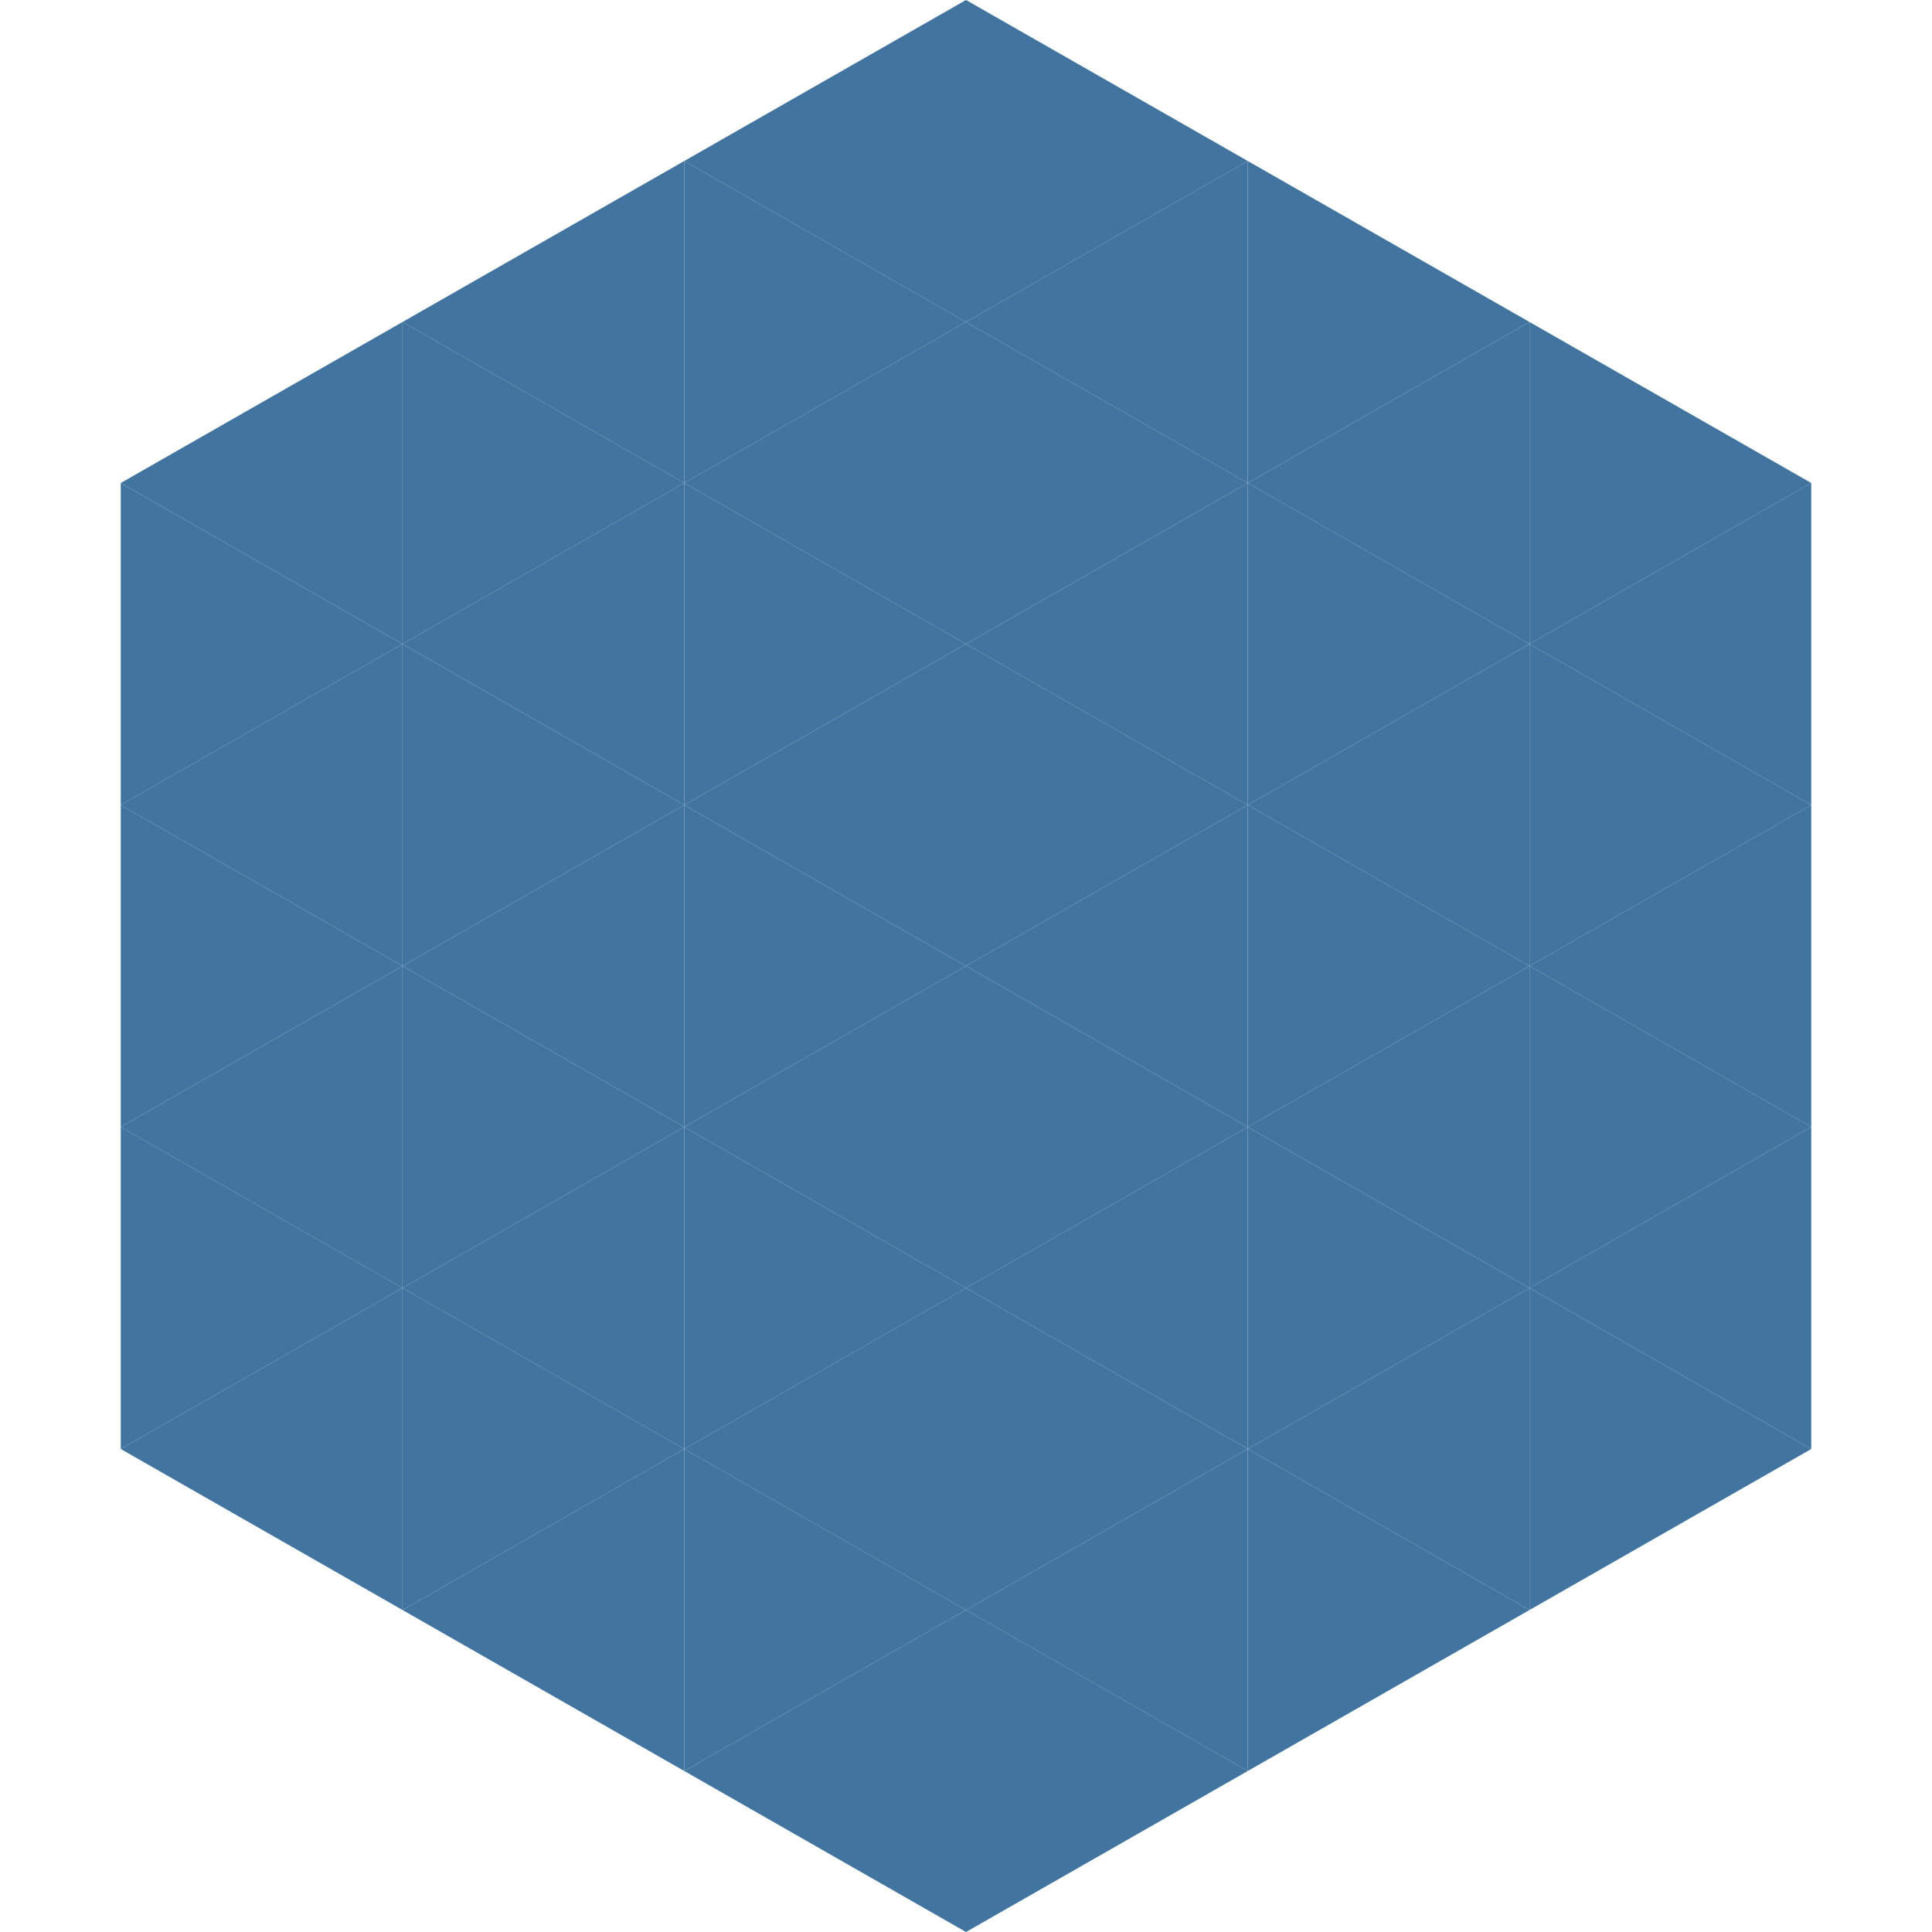
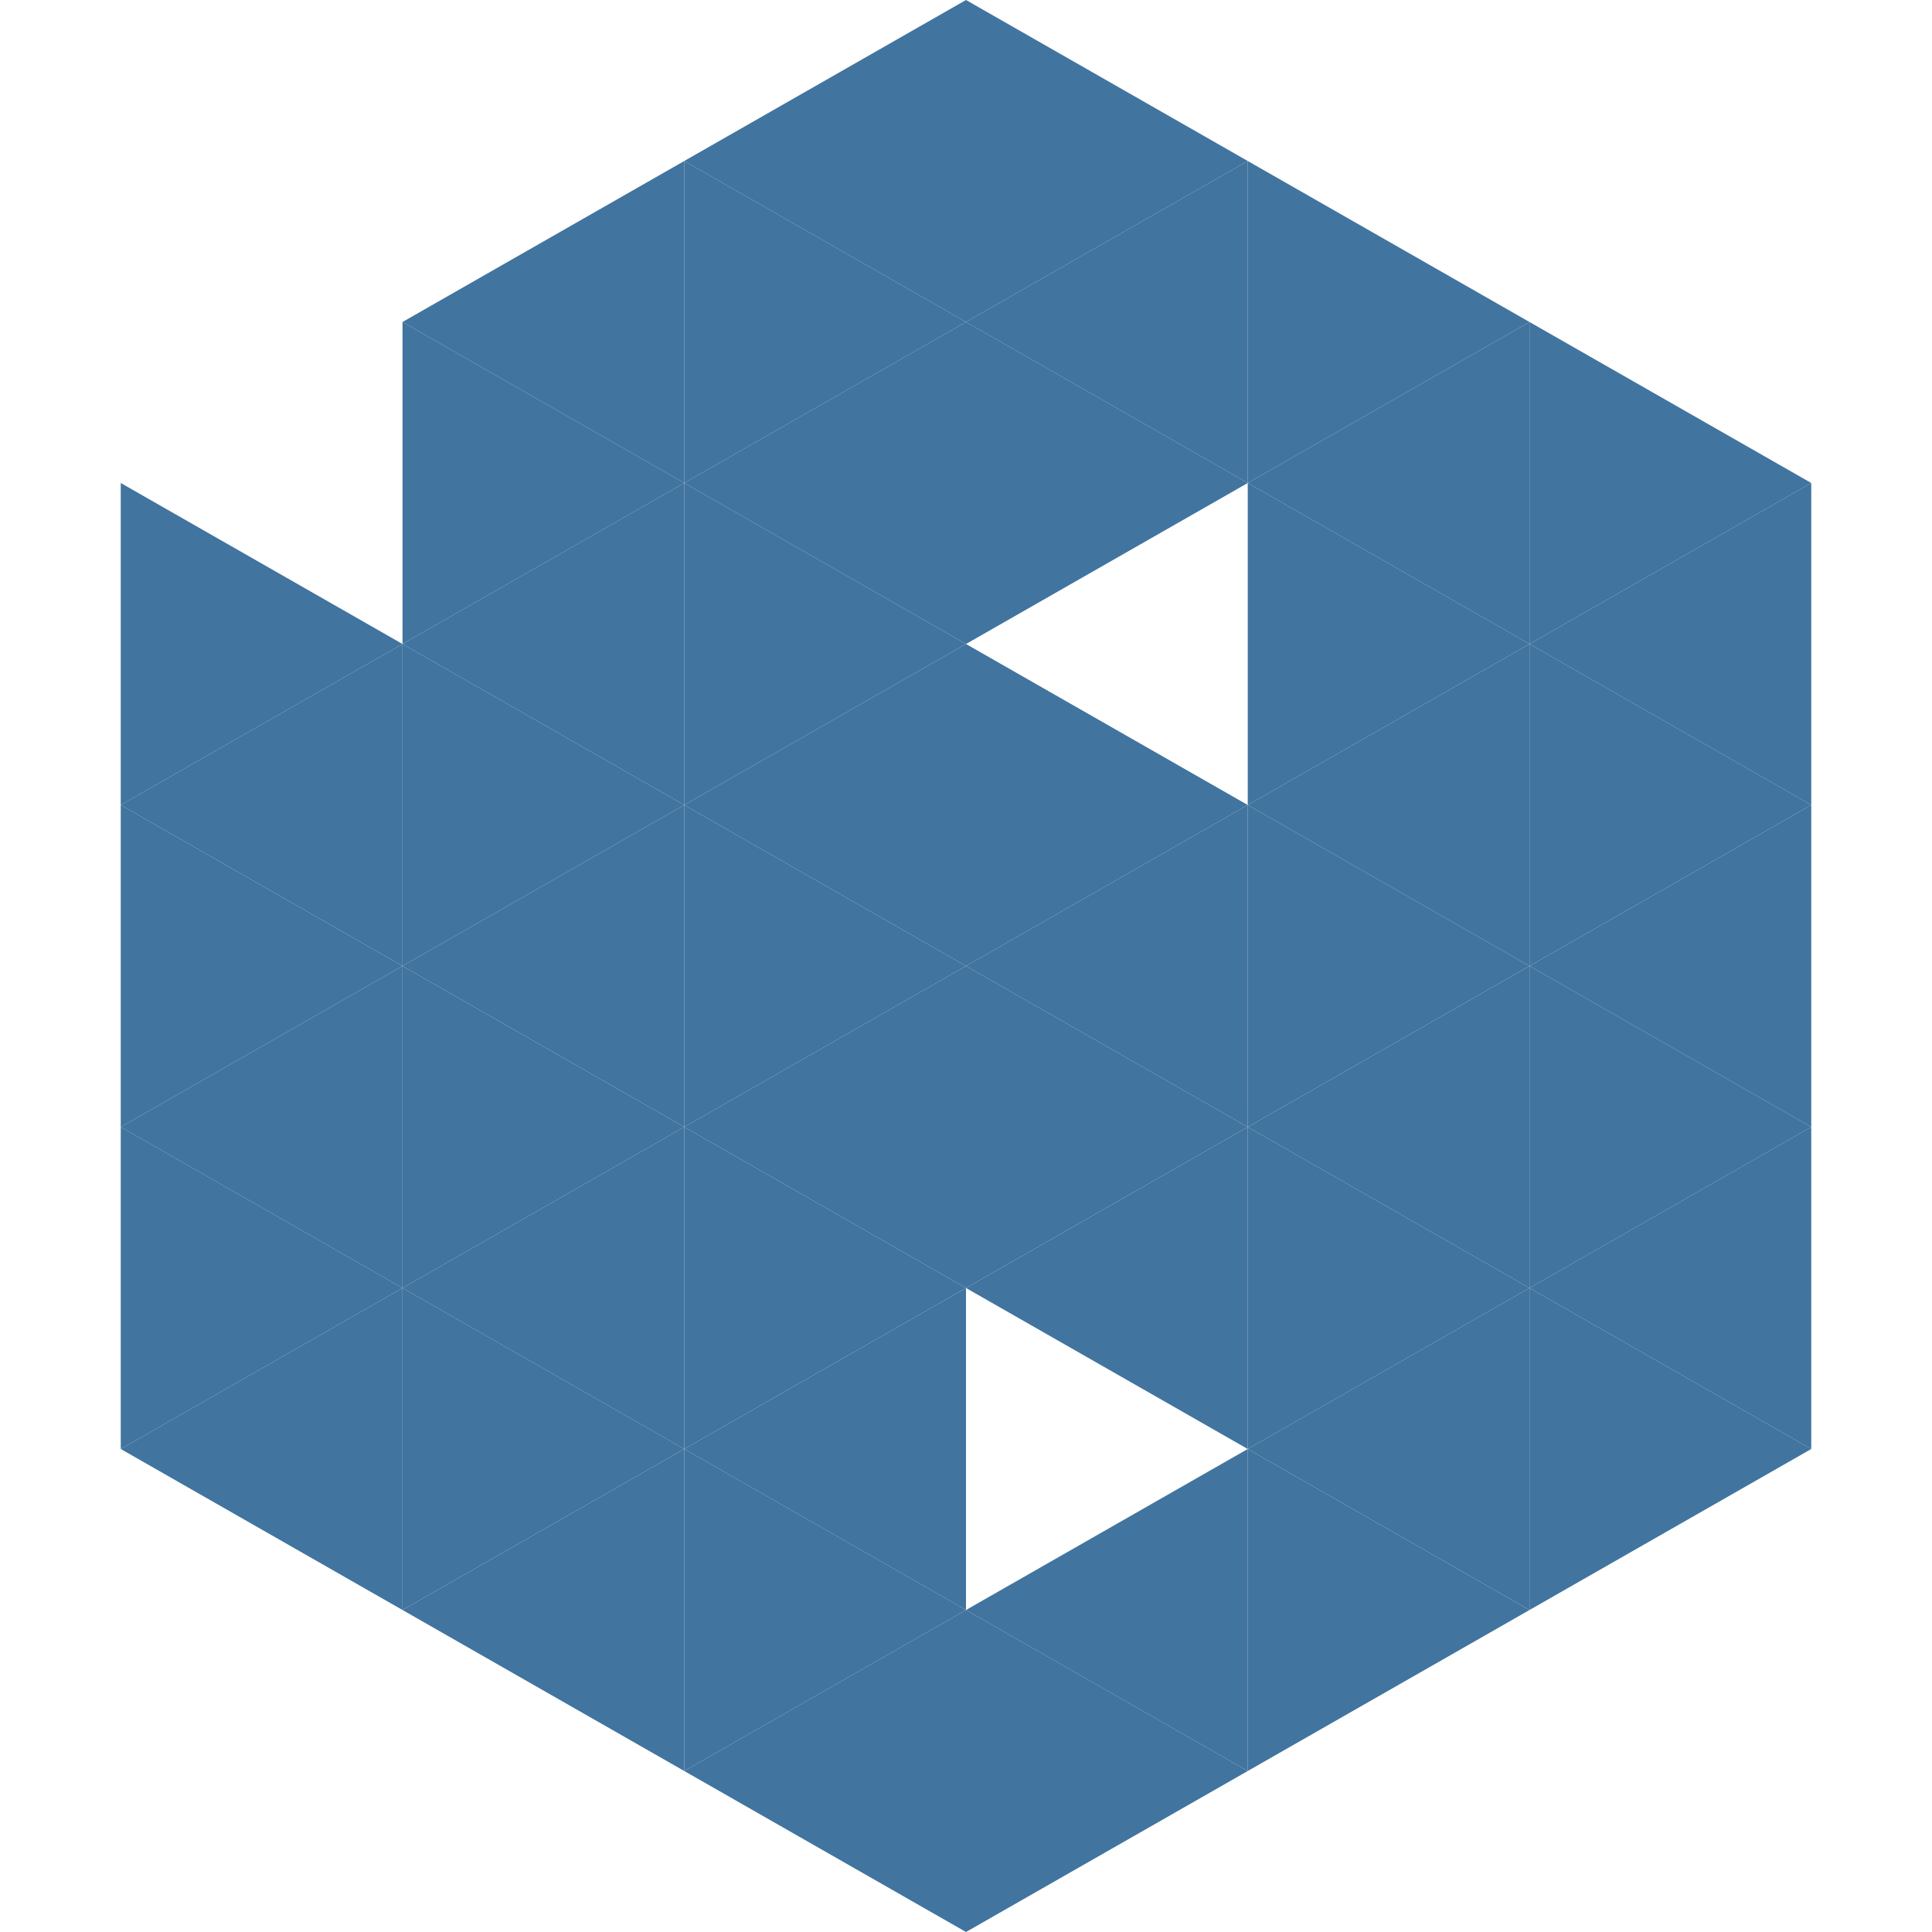
<svg xmlns="http://www.w3.org/2000/svg" width="240" height="240">
-   <polygon points="50,40 15,60 50,80" style="fill:rgb(65,116,159)" />
  <polygon points="190,40 225,60 190,80" style="fill:rgb(65,116,159)" />
  <polygon points="15,60 50,80 15,100" style="fill:rgb(65,116,159)" />
  <polygon points="225,60 190,80 225,100" style="fill:rgb(65,116,159)" />
  <polygon points="50,80 15,100 50,120" style="fill:rgb(65,116,159)" />
  <polygon points="190,80 225,100 190,120" style="fill:rgb(65,116,159)" />
  <polygon points="15,100 50,120 15,140" style="fill:rgb(65,116,159)" />
  <polygon points="225,100 190,120 225,140" style="fill:rgb(65,116,159)" />
  <polygon points="50,120 15,140 50,160" style="fill:rgb(65,116,159)" />
  <polygon points="190,120 225,140 190,160" style="fill:rgb(65,116,159)" />
  <polygon points="15,140 50,160 15,180" style="fill:rgb(65,116,159)" />
  <polygon points="225,140 190,160 225,180" style="fill:rgb(65,116,159)" />
  <polygon points="50,160 15,180 50,200" style="fill:rgb(65,116,159)" />
  <polygon points="190,160 225,180 190,200" style="fill:rgb(65,116,159)" />
  <polygon points="15,180 50,200 15,220" style="fill:rgb(255,255,255); fill-opacity:0" />
  <polygon points="225,180 190,200 225,220" style="fill:rgb(255,255,255); fill-opacity:0" />
  <polygon points="50,0 85,20 50,40" style="fill:rgb(255,255,255); fill-opacity:0" />
  <polygon points="190,0 155,20 190,40" style="fill:rgb(255,255,255); fill-opacity:0" />
  <polygon points="85,20 50,40 85,60" style="fill:rgb(65,116,159)" />
  <polygon points="155,20 190,40 155,60" style="fill:rgb(65,116,159)" />
  <polygon points="50,40 85,60 50,80" style="fill:rgb(65,116,159)" />
  <polygon points="190,40 155,60 190,80" style="fill:rgb(65,116,159)" />
  <polygon points="85,60 50,80 85,100" style="fill:rgb(65,116,159)" />
  <polygon points="155,60 190,80 155,100" style="fill:rgb(65,116,159)" />
  <polygon points="50,80 85,100 50,120" style="fill:rgb(65,116,159)" />
  <polygon points="190,80 155,100 190,120" style="fill:rgb(65,116,159)" />
  <polygon points="85,100 50,120 85,140" style="fill:rgb(65,116,159)" />
  <polygon points="155,100 190,120 155,140" style="fill:rgb(65,116,159)" />
  <polygon points="50,120 85,140 50,160" style="fill:rgb(65,116,159)" />
  <polygon points="190,120 155,140 190,160" style="fill:rgb(65,116,159)" />
  <polygon points="85,140 50,160 85,180" style="fill:rgb(65,116,159)" />
  <polygon points="155,140 190,160 155,180" style="fill:rgb(65,116,159)" />
  <polygon points="50,160 85,180 50,200" style="fill:rgb(65,116,159)" />
  <polygon points="190,160 155,180 190,200" style="fill:rgb(65,116,159)" />
  <polygon points="85,180 50,200 85,220" style="fill:rgb(65,116,159)" />
  <polygon points="155,180 190,200 155,220" style="fill:rgb(65,116,159)" />
  <polygon points="120,0 85,20 120,40" style="fill:rgb(65,116,159)" />
  <polygon points="120,0 155,20 120,40" style="fill:rgb(65,116,159)" />
  <polygon points="85,20 120,40 85,60" style="fill:rgb(65,116,159)" />
  <polygon points="155,20 120,40 155,60" style="fill:rgb(65,116,159)" />
  <polygon points="120,40 85,60 120,80" style="fill:rgb(65,116,159)" />
  <polygon points="120,40 155,60 120,80" style="fill:rgb(65,116,159)" />
  <polygon points="85,60 120,80 85,100" style="fill:rgb(65,116,159)" />
-   <polygon points="155,60 120,80 155,100" style="fill:rgb(65,116,159)" />
  <polygon points="120,80 85,100 120,120" style="fill:rgb(65,116,159)" />
  <polygon points="120,80 155,100 120,120" style="fill:rgb(65,116,159)" />
  <polygon points="85,100 120,120 85,140" style="fill:rgb(65,116,159)" />
  <polygon points="155,100 120,120 155,140" style="fill:rgb(65,116,159)" />
  <polygon points="120,120 85,140 120,160" style="fill:rgb(65,116,159)" />
  <polygon points="120,120 155,140 120,160" style="fill:rgb(65,116,159)" />
  <polygon points="85,140 120,160 85,180" style="fill:rgb(65,116,159)" />
  <polygon points="155,140 120,160 155,180" style="fill:rgb(65,116,159)" />
  <polygon points="120,160 85,180 120,200" style="fill:rgb(65,116,159)" />
-   <polygon points="120,160 155,180 120,200" style="fill:rgb(65,116,159)" />
  <polygon points="85,180 120,200 85,220" style="fill:rgb(65,116,159)" />
  <polygon points="155,180 120,200 155,220" style="fill:rgb(65,116,159)" />
  <polygon points="120,200 85,220 120,240" style="fill:rgb(65,116,159)" />
  <polygon points="120,200 155,220 120,240" style="fill:rgb(65,116,159)" />
  <polygon points="85,220 120,240 85,260" style="fill:rgb(255,255,255); fill-opacity:0" />
  <polygon points="155,220 120,240 155,260" style="fill:rgb(255,255,255); fill-opacity:0" />
</svg>